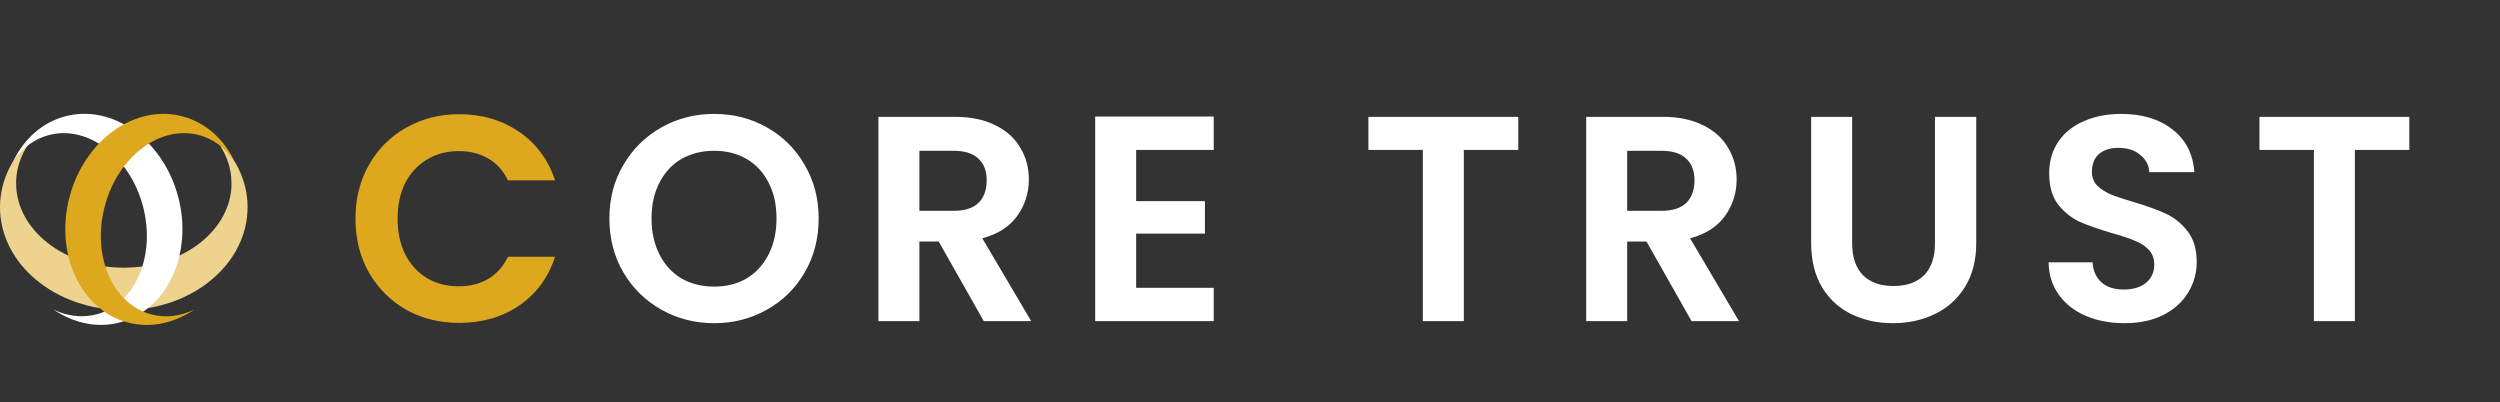
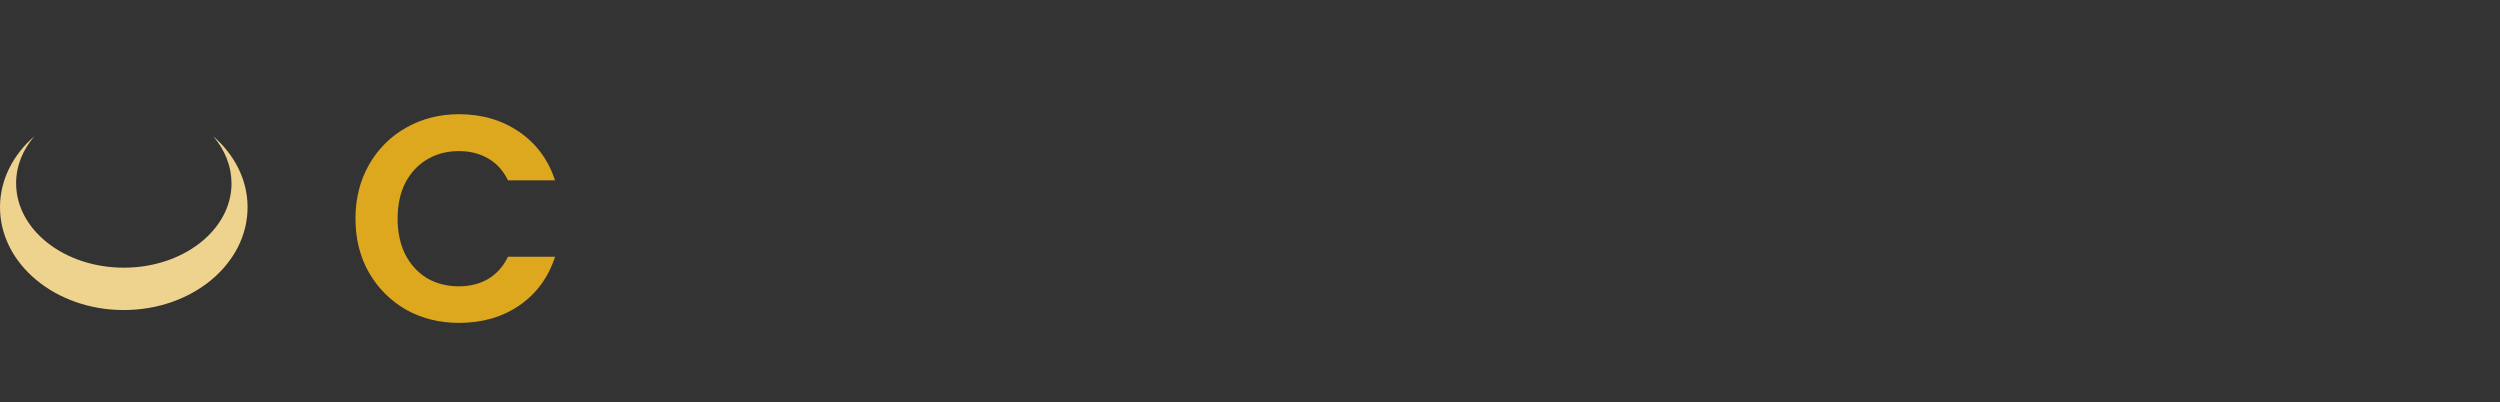
<svg xmlns="http://www.w3.org/2000/svg" width="615" height="99" viewBox="0 0 615 99" fill="none">
  <rect x="0" y="0" width="615" height="99" fill="#333333" stroke="none" />
  <path d="M87.445 53.8C87.445 48.856 88.549 44.44 90.757 40.552C93.013 36.616 96.061 33.568 99.9 31.408C103.789 29.2 108.133 28.096 112.933 28.096C118.549 28.096 123.469 29.536 127.693 32.416C131.917 35.296 134.869 39.28 136.549 44.368H124.957C123.805 41.968 122.173 40.168 120.061 38.968C117.997 37.768 115.597 37.168 112.861 37.168C109.933 37.168 107.317 37.864 105.013 39.256C102.757 40.6 100.981 42.52 99.684 45.016C98.436 47.512 97.812 50.44 97.812 53.8C97.812 57.112 98.436 60.04 99.684 62.584C100.981 65.08 102.757 67.024 105.013 68.416C107.317 69.76 109.933 70.432 112.861 70.432C115.597 70.432 117.997 69.832 120.061 68.632C122.173 67.384 123.805 65.56 124.957 63.16H136.549C134.869 68.296 131.917 72.304 127.693 75.184C123.517 78.016 118.597 79.432 112.933 79.432C108.133 79.432 103.789 78.352 99.9 76.192C96.061 73.984 93.013 70.936 90.757 67.048C88.549 63.16 87.445 58.744 87.445 53.8Z" fill="#DDA71E" />
-   <path d="M175.686 79.504C170.982 79.504 166.662 78.4 162.726 76.192C158.79 73.984 155.67 70.936 153.366 67.048C151.062 63.112 149.91 58.672 149.91 53.728C149.91 48.832 151.062 44.44 153.366 40.552C155.67 36.616 158.79 33.544 162.726 31.336C166.662 29.128 170.982 28.024 175.686 28.024C180.438 28.024 184.758 29.128 188.646 31.336C192.582 33.544 195.678 36.616 197.934 40.552C200.238 44.44 201.39 48.832 201.39 53.728C201.39 58.672 200.238 63.112 197.934 67.048C195.678 70.936 192.582 73.984 188.646 76.192C184.71 78.4 180.39 79.504 175.686 79.504ZM175.686 70.504C178.71 70.504 181.374 69.832 183.678 68.488C185.982 67.096 187.782 65.128 189.078 62.584C190.374 60.04 191.022 57.088 191.022 53.728C191.022 50.368 190.374 47.44 189.078 44.944C187.782 42.4 185.982 40.456 183.678 39.112C181.374 37.768 178.71 37.096 175.686 37.096C172.662 37.096 169.974 37.768 167.622 39.112C165.318 40.456 163.518 42.4 162.222 44.944C160.926 47.44 160.278 50.368 160.278 53.728C160.278 57.088 160.926 60.04 162.222 62.584C163.518 65.128 165.318 67.096 167.622 68.488C169.974 69.832 172.662 70.504 175.686 70.504ZM242.009 79L230.921 59.416H226.169V79H216.089V28.744H234.953C238.841 28.744 242.153 29.44 244.889 30.832C247.625 32.176 249.665 34.024 251.009 36.376C252.401 38.68 253.097 41.272 253.097 44.152C253.097 47.464 252.137 50.464 250.217 53.152C248.297 55.792 245.441 57.616 241.649 58.624L253.673 79H242.009ZM226.169 51.856H234.593C237.329 51.856 239.369 51.208 240.713 49.912C242.057 48.568 242.729 46.72 242.729 44.368C242.729 42.064 242.057 40.288 240.713 39.04C239.369 37.744 237.329 37.096 234.593 37.096H226.169V51.856ZM279.494 36.88V49.48H296.414V57.472H279.494V70.792H298.574V79H269.414V28.672H298.574V36.88H279.494ZM373.491 28.744V36.88H360.099V79H350.019V36.88H336.627V28.744H373.491ZM416.126 79L405.038 59.416H400.286V79H390.206V28.744H409.07C412.958 28.744 416.27 29.44 419.006 30.832C421.742 32.176 423.782 34.024 425.126 36.376C426.518 38.68 427.214 41.272 427.214 44.152C427.214 47.464 426.254 50.464 424.334 53.152C422.414 55.792 419.558 57.616 415.766 58.624L427.79 79H416.126ZM400.286 51.856H408.71C411.446 51.856 413.486 51.208 414.83 49.912C416.174 48.568 416.846 46.72 416.846 44.368C416.846 42.064 416.174 40.288 414.83 39.04C413.486 37.744 411.446 37.096 408.71 37.096H400.286V51.856ZM455.627 28.744V59.848C455.627 63.256 456.515 65.872 458.291 67.696C460.067 69.472 462.563 70.36 465.779 70.36C469.043 70.36 471.563 69.472 473.339 67.696C475.115 65.872 476.003 63.256 476.003 59.848V28.744H486.155V59.776C486.155 64.048 485.219 67.672 483.347 70.648C481.523 73.576 479.051 75.784 475.931 77.272C472.859 78.76 469.427 79.504 465.635 79.504C461.891 79.504 458.483 78.76 455.411 77.272C452.387 75.784 449.987 73.576 448.211 70.648C446.435 67.672 445.547 64.048 445.547 59.776V28.744H455.627ZM522.606 79.504C519.102 79.504 515.934 78.904 513.102 77.704C510.318 76.504 508.11 74.776 506.478 72.52C504.846 70.264 504.006 67.6 503.958 64.528H514.758C514.902 66.592 515.622 68.224 516.918 69.424C518.262 70.624 520.086 71.224 522.39 71.224C524.742 71.224 526.59 70.672 527.934 69.568C529.278 68.416 529.95 66.928 529.95 65.104C529.95 63.616 529.494 62.392 528.582 61.432C527.67 60.472 526.518 59.728 525.126 59.2C523.782 58.624 521.91 58 519.51 57.328C516.246 56.368 513.582 55.432 511.518 54.52C509.502 53.56 507.75 52.144 506.262 50.272C504.822 48.352 504.102 45.808 504.102 42.64C504.102 39.664 504.846 37.072 506.334 34.864C507.822 32.656 509.91 30.976 512.598 29.824C515.286 28.624 518.358 28.024 521.814 28.024C526.998 28.024 531.198 29.296 534.414 31.84C537.678 34.336 539.478 37.84 539.814 42.352H528.726C528.63 40.624 527.886 39.208 526.494 38.104C525.15 36.952 523.35 36.376 521.094 36.376C519.126 36.376 517.542 36.88 516.342 37.888C515.19 38.896 514.614 40.36 514.614 42.28C514.614 43.624 515.046 44.752 515.91 45.664C516.822 46.528 517.926 47.248 519.222 47.824C520.566 48.352 522.438 48.976 524.838 49.696C528.102 50.656 530.766 51.616 532.83 52.576C534.894 53.536 536.67 54.976 538.158 56.896C539.646 58.816 540.39 61.336 540.39 64.456C540.39 67.144 539.694 69.64 538.302 71.944C536.91 74.248 534.87 76.096 532.182 77.488C529.494 78.832 526.302 79.504 522.606 79.504ZM592.689 28.744V36.88H579.297V79H569.217V36.88H555.825V28.744H592.689Z" fill="white" />
  <path d="M56.961 45.082C56.961 56.551 45.097 65.848 30.464 65.848C15.83 65.848 3.966 56.551 3.966 45.082C3.966 40.798 5.621 36.818 8.461 33.508C3.239 38.051 0 44.19 0 50.975C0 64.945 13.636 76.272 30.452 76.272C47.268 76.272 60.904 64.945 60.904 50.975C60.904 44.19 57.677 38.051 52.443 33.508C55.283 36.818 56.938 40.798 56.938 45.082H56.961Z" fill="#EED38E" />
-   <path d="M23.787 77.317C33.327 74.758 38.408 62.82 35.146 50.647C31.884 38.473 21.51 30.679 11.981 33.238C8.414 34.189 5.445 36.443 3.321 39.541C5.926 34.177 10.362 30.139 15.995 28.624C27.612 25.514 40.063 34.33 43.806 48.322C47.55 62.315 41.178 76.178 29.56 79.301C23.927 80.815 18.095 79.489 13.155 76.155C16.534 77.775 20.219 78.268 23.775 77.317H23.787Z" fill="white" />
-   <path d="M37.153 77.317C27.613 74.758 22.531 62.82 25.794 50.647C29.056 38.474 39.429 30.679 48.958 33.238C52.526 34.189 55.506 36.443 57.619 39.542C55.014 34.177 50.578 30.139 44.945 28.636C33.327 25.526 20.877 34.342 17.133 48.334C13.39 62.327 19.762 76.191 31.379 79.313C37.012 80.827 42.844 79.501 47.785 76.167C44.405 77.787 40.72 78.28 37.165 77.329L37.153 77.317Z" fill="#DDA71E" />
</svg>